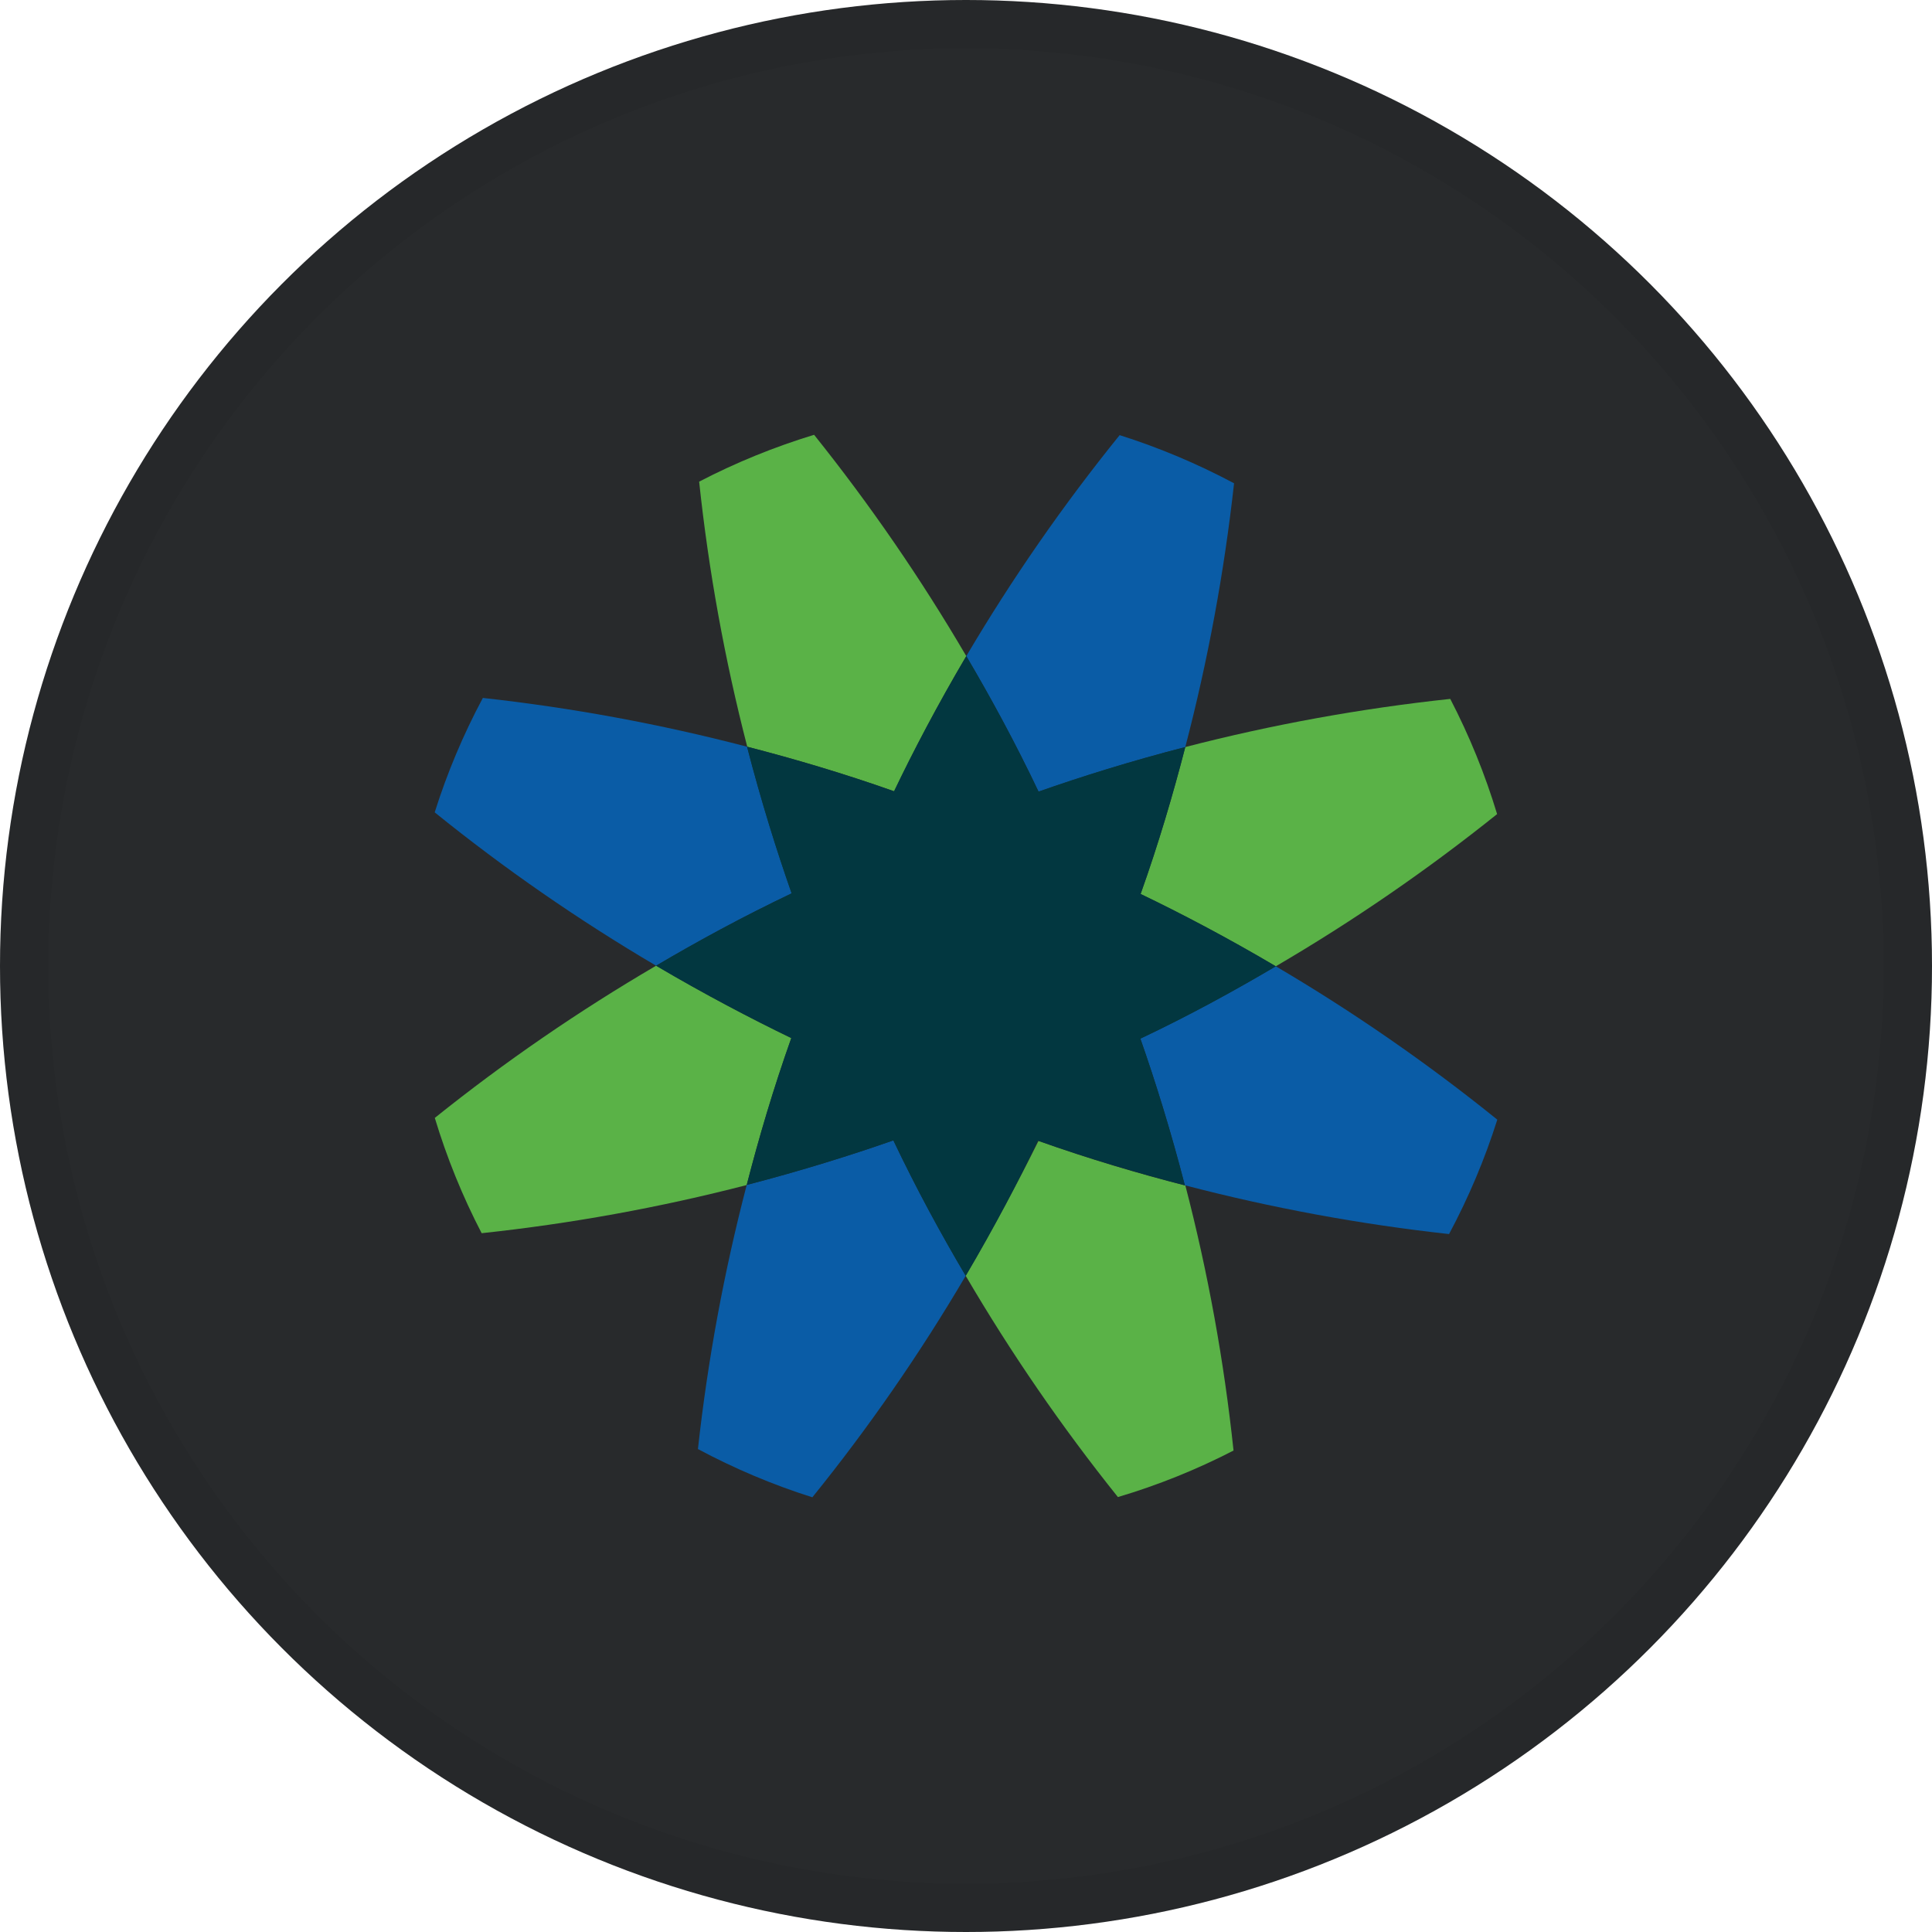
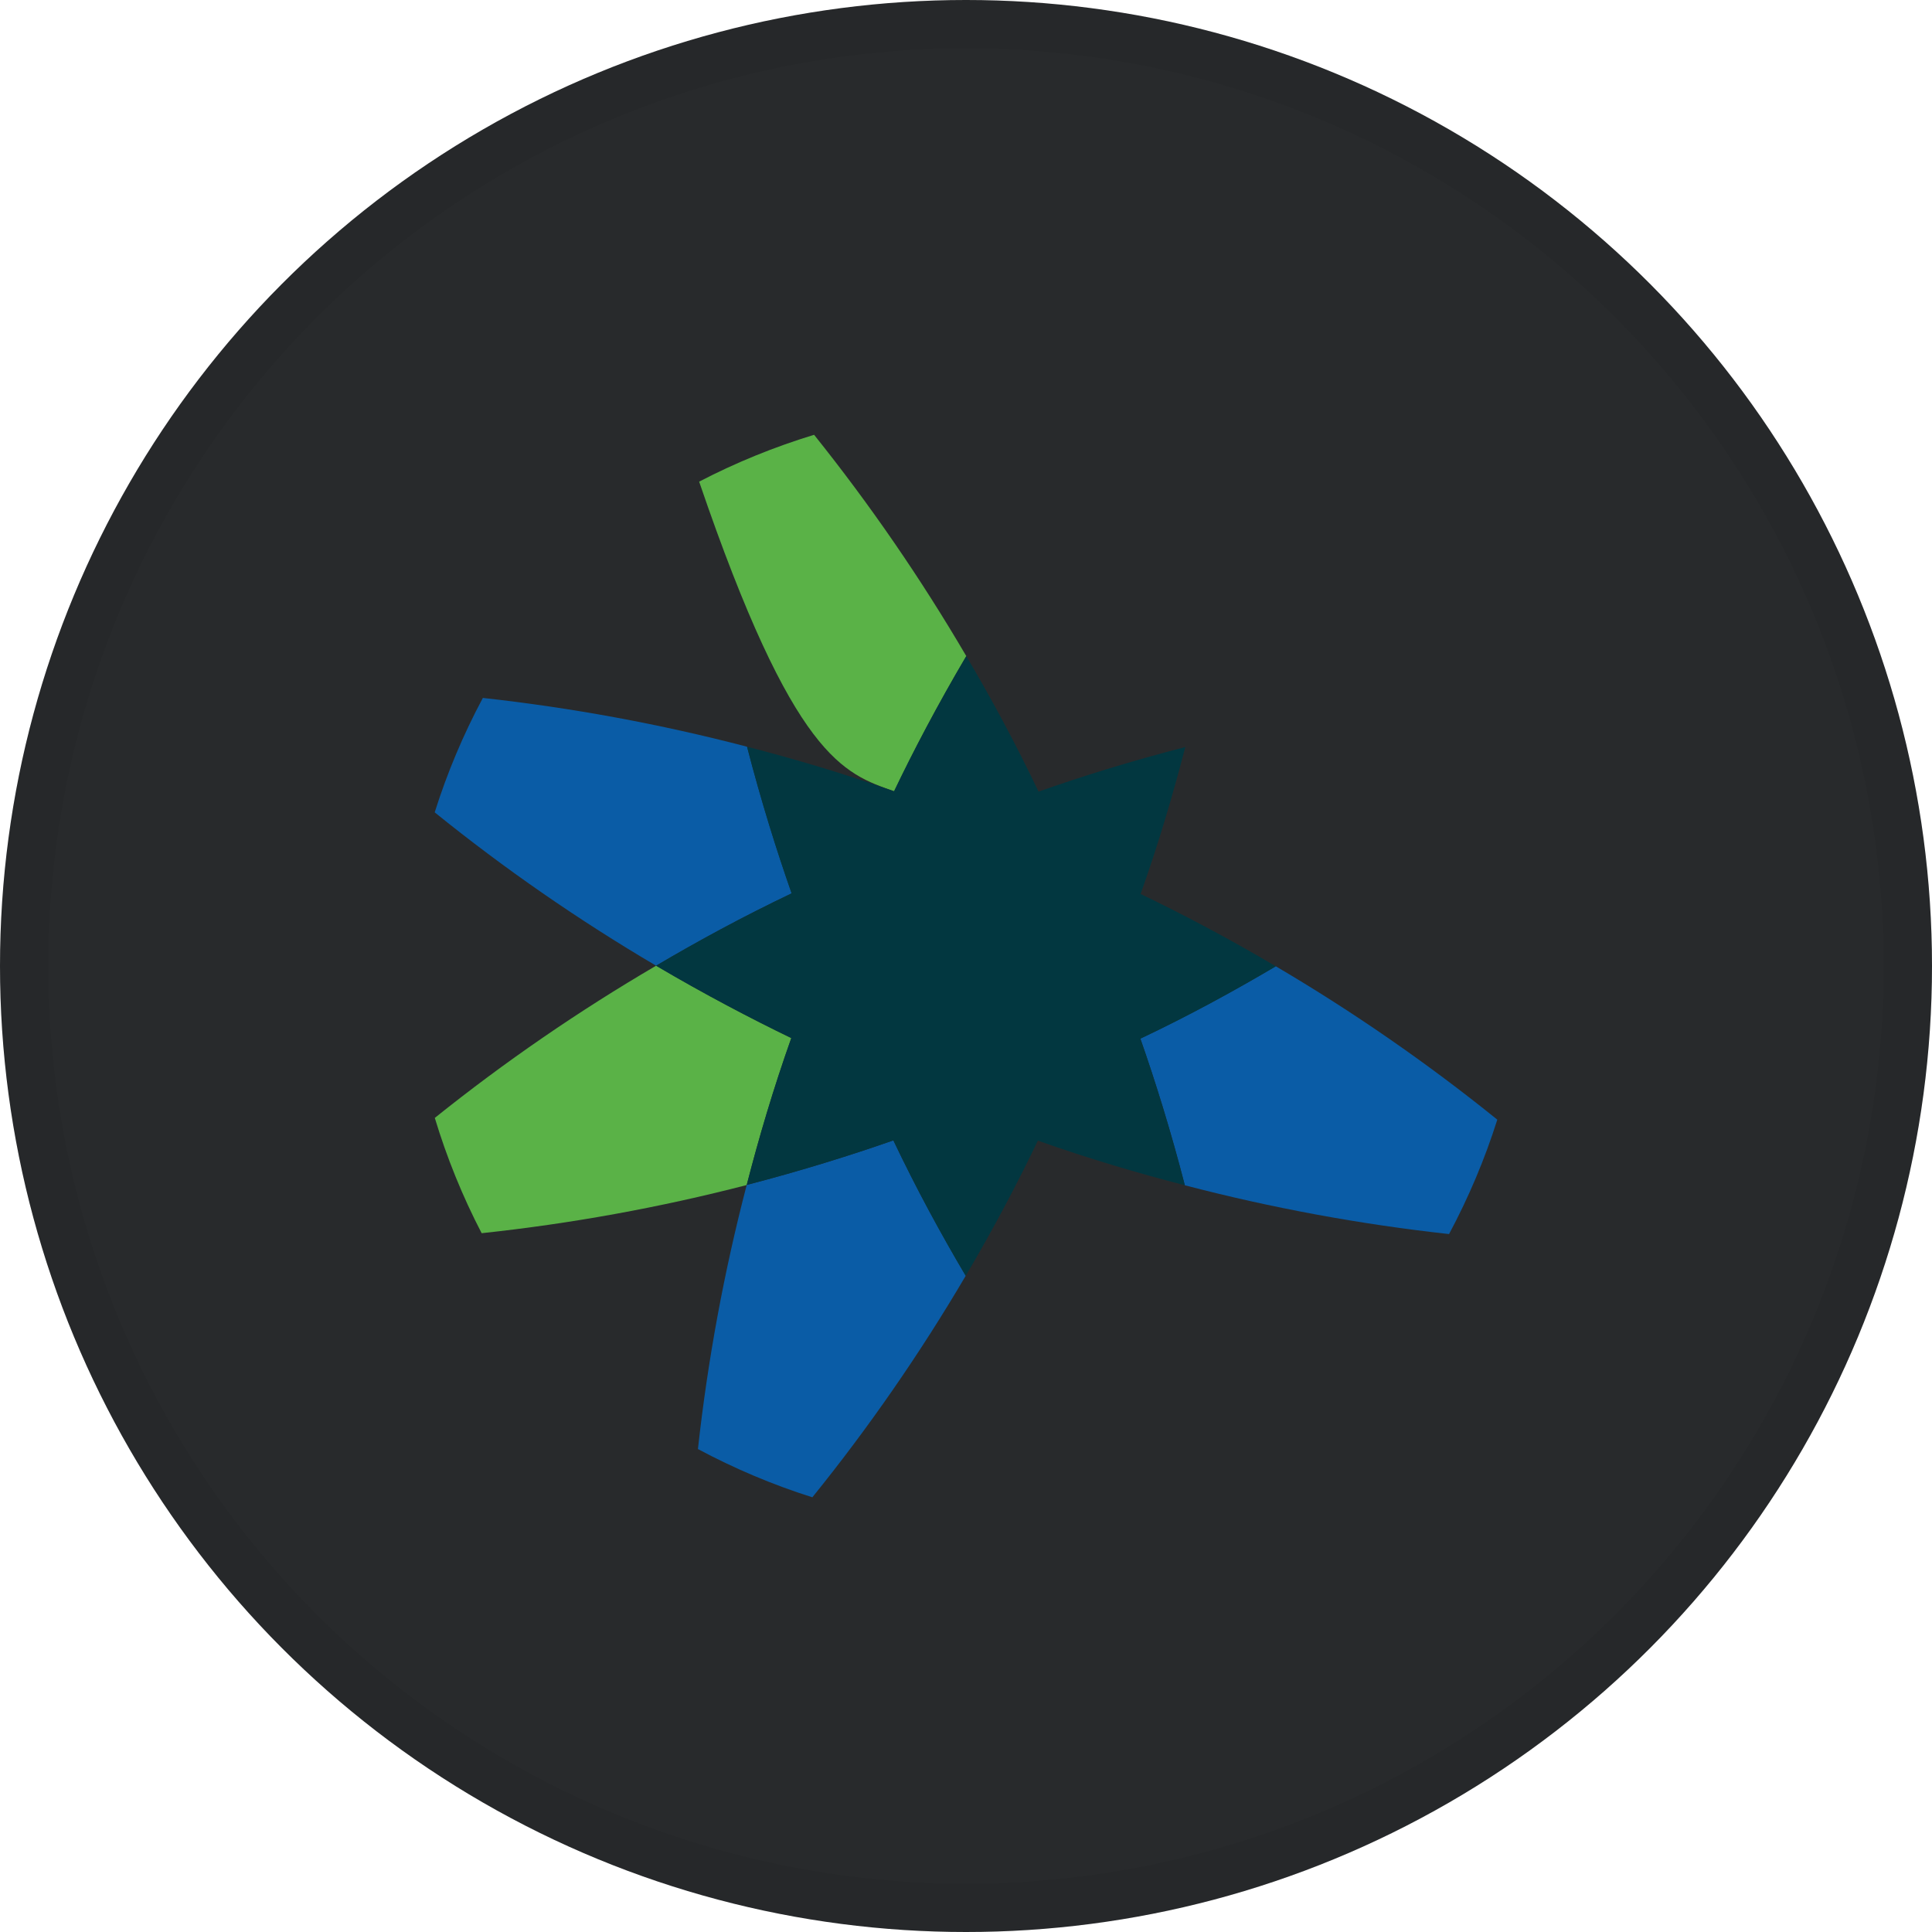
<svg xmlns="http://www.w3.org/2000/svg" width="40" height="40" viewBox="0 0 40 40" fill="none">
  <circle cx="20" cy="20" r="20" fill="#282A2C" />
-   <path d="M26.414 20.006C28.016 19.069 29.547 18.016 30.996 16.855C30.747 16.032 30.422 15.233 30.026 14.47C28.175 14.668 26.342 15.001 24.54 15.467C24.292 16.43 23.988 17.463 23.615 18.509C24.45 18.91 25.399 19.407 26.414 20.006Z" fill="#5AB247" />
-   <path d="M20.006 13.584C19.068 11.982 18.015 10.451 16.855 9.002C16.034 9.252 15.237 9.576 14.475 9.972C14.672 11.823 15.005 13.658 15.471 15.46C16.434 15.708 17.465 16.012 18.514 16.383C18.91 15.548 19.407 14.601 20.006 13.584Z" fill="#5AB247" />
+   <path d="M20.006 13.584C19.068 11.982 18.015 10.451 16.855 9.002C16.034 9.252 15.237 9.576 14.475 9.972C16.434 15.708 17.465 16.012 18.514 16.383C18.91 15.548 19.407 14.601 20.006 13.584Z" fill="#5AB247" />
  <path d="M13.584 19.994C11.982 20.931 10.45 21.984 9.002 23.145C9.251 23.969 9.575 24.768 9.972 25.532C11.823 25.334 13.658 25.001 15.46 24.535C15.708 23.57 16.012 22.539 16.383 21.493C15.548 21.088 14.601 20.593 13.584 19.994Z" fill="#5AB247" />
-   <path d="M19.994 26.414C20.932 28.016 21.985 29.547 23.145 30.995C23.971 30.75 24.773 30.427 25.539 30.032C25.343 28.181 25.01 26.348 24.542 24.546C23.579 24.299 22.548 23.995 21.5 23.622C21.088 24.452 20.588 25.399 19.994 26.414Z" fill="#5AB247" />
-   <path d="M24.54 15.467C25.009 13.674 25.346 11.848 25.55 10.006C24.792 9.602 23.999 9.268 23.181 9.009C22.012 10.454 20.951 11.983 20.006 13.584C20.512 14.441 21.025 15.384 21.502 16.39C22.389 16.081 23.397 15.762 24.54 15.467Z" fill="#0A5CA6" />
  <path d="M15.46 24.533C14.991 26.328 14.653 28.156 14.45 30.001C15.207 30.406 16 30.741 16.819 31C17.989 29.552 19.05 28.019 19.994 26.414C19.488 25.559 18.973 24.614 18.496 23.61C17.623 23.916 16.601 24.236 15.46 24.533Z" fill="#0A5CA6" />
  <path d="M15.467 15.46C13.671 14.991 11.842 14.653 9.997 14.45C9.592 15.207 9.258 16 9 16.819C10.448 17.989 11.98 19.05 13.584 19.994C14.441 19.488 15.384 18.975 16.39 18.496C16.088 17.623 15.762 16.601 15.467 15.46Z" fill="#0A5CA6" />
  <path d="M31 23.181C29.551 22.011 28.018 20.95 26.414 20.006C25.557 20.512 24.614 21.025 23.61 21.504C23.916 22.377 24.236 23.399 24.531 24.54C26.327 25.009 28.155 25.347 30.001 25.55C30.406 24.793 30.741 24 31 23.181Z" fill="#0A5CA6" />
  <path d="M26.414 20.006C25.399 19.407 24.45 18.91 23.615 18.509C23.988 17.463 24.29 16.43 24.54 15.467C23.396 15.762 22.377 16.081 21.502 16.39C21.025 15.386 20.512 14.441 20.006 13.584C19.407 14.601 18.91 15.548 18.509 16.383C17.461 16.011 16.43 15.708 15.467 15.46C15.762 16.601 16.081 17.623 16.39 18.496C15.384 18.975 14.441 19.488 13.584 19.994C14.601 20.593 15.548 21.088 16.383 21.491C16.011 22.537 15.708 23.567 15.46 24.533C16.601 24.236 17.623 23.916 18.496 23.61C18.973 24.614 19.488 25.559 19.994 26.414C20.593 25.399 21.088 24.452 21.488 23.615C22.537 23.988 23.567 24.29 24.531 24.54C24.236 23.399 23.916 22.377 23.61 21.504C24.614 21.032 25.557 20.512 26.414 20.006Z" fill="#023740" />
  <circle cx="20" cy="20" r="19.5" stroke="black" stroke-opacity="0.05" />
</svg>